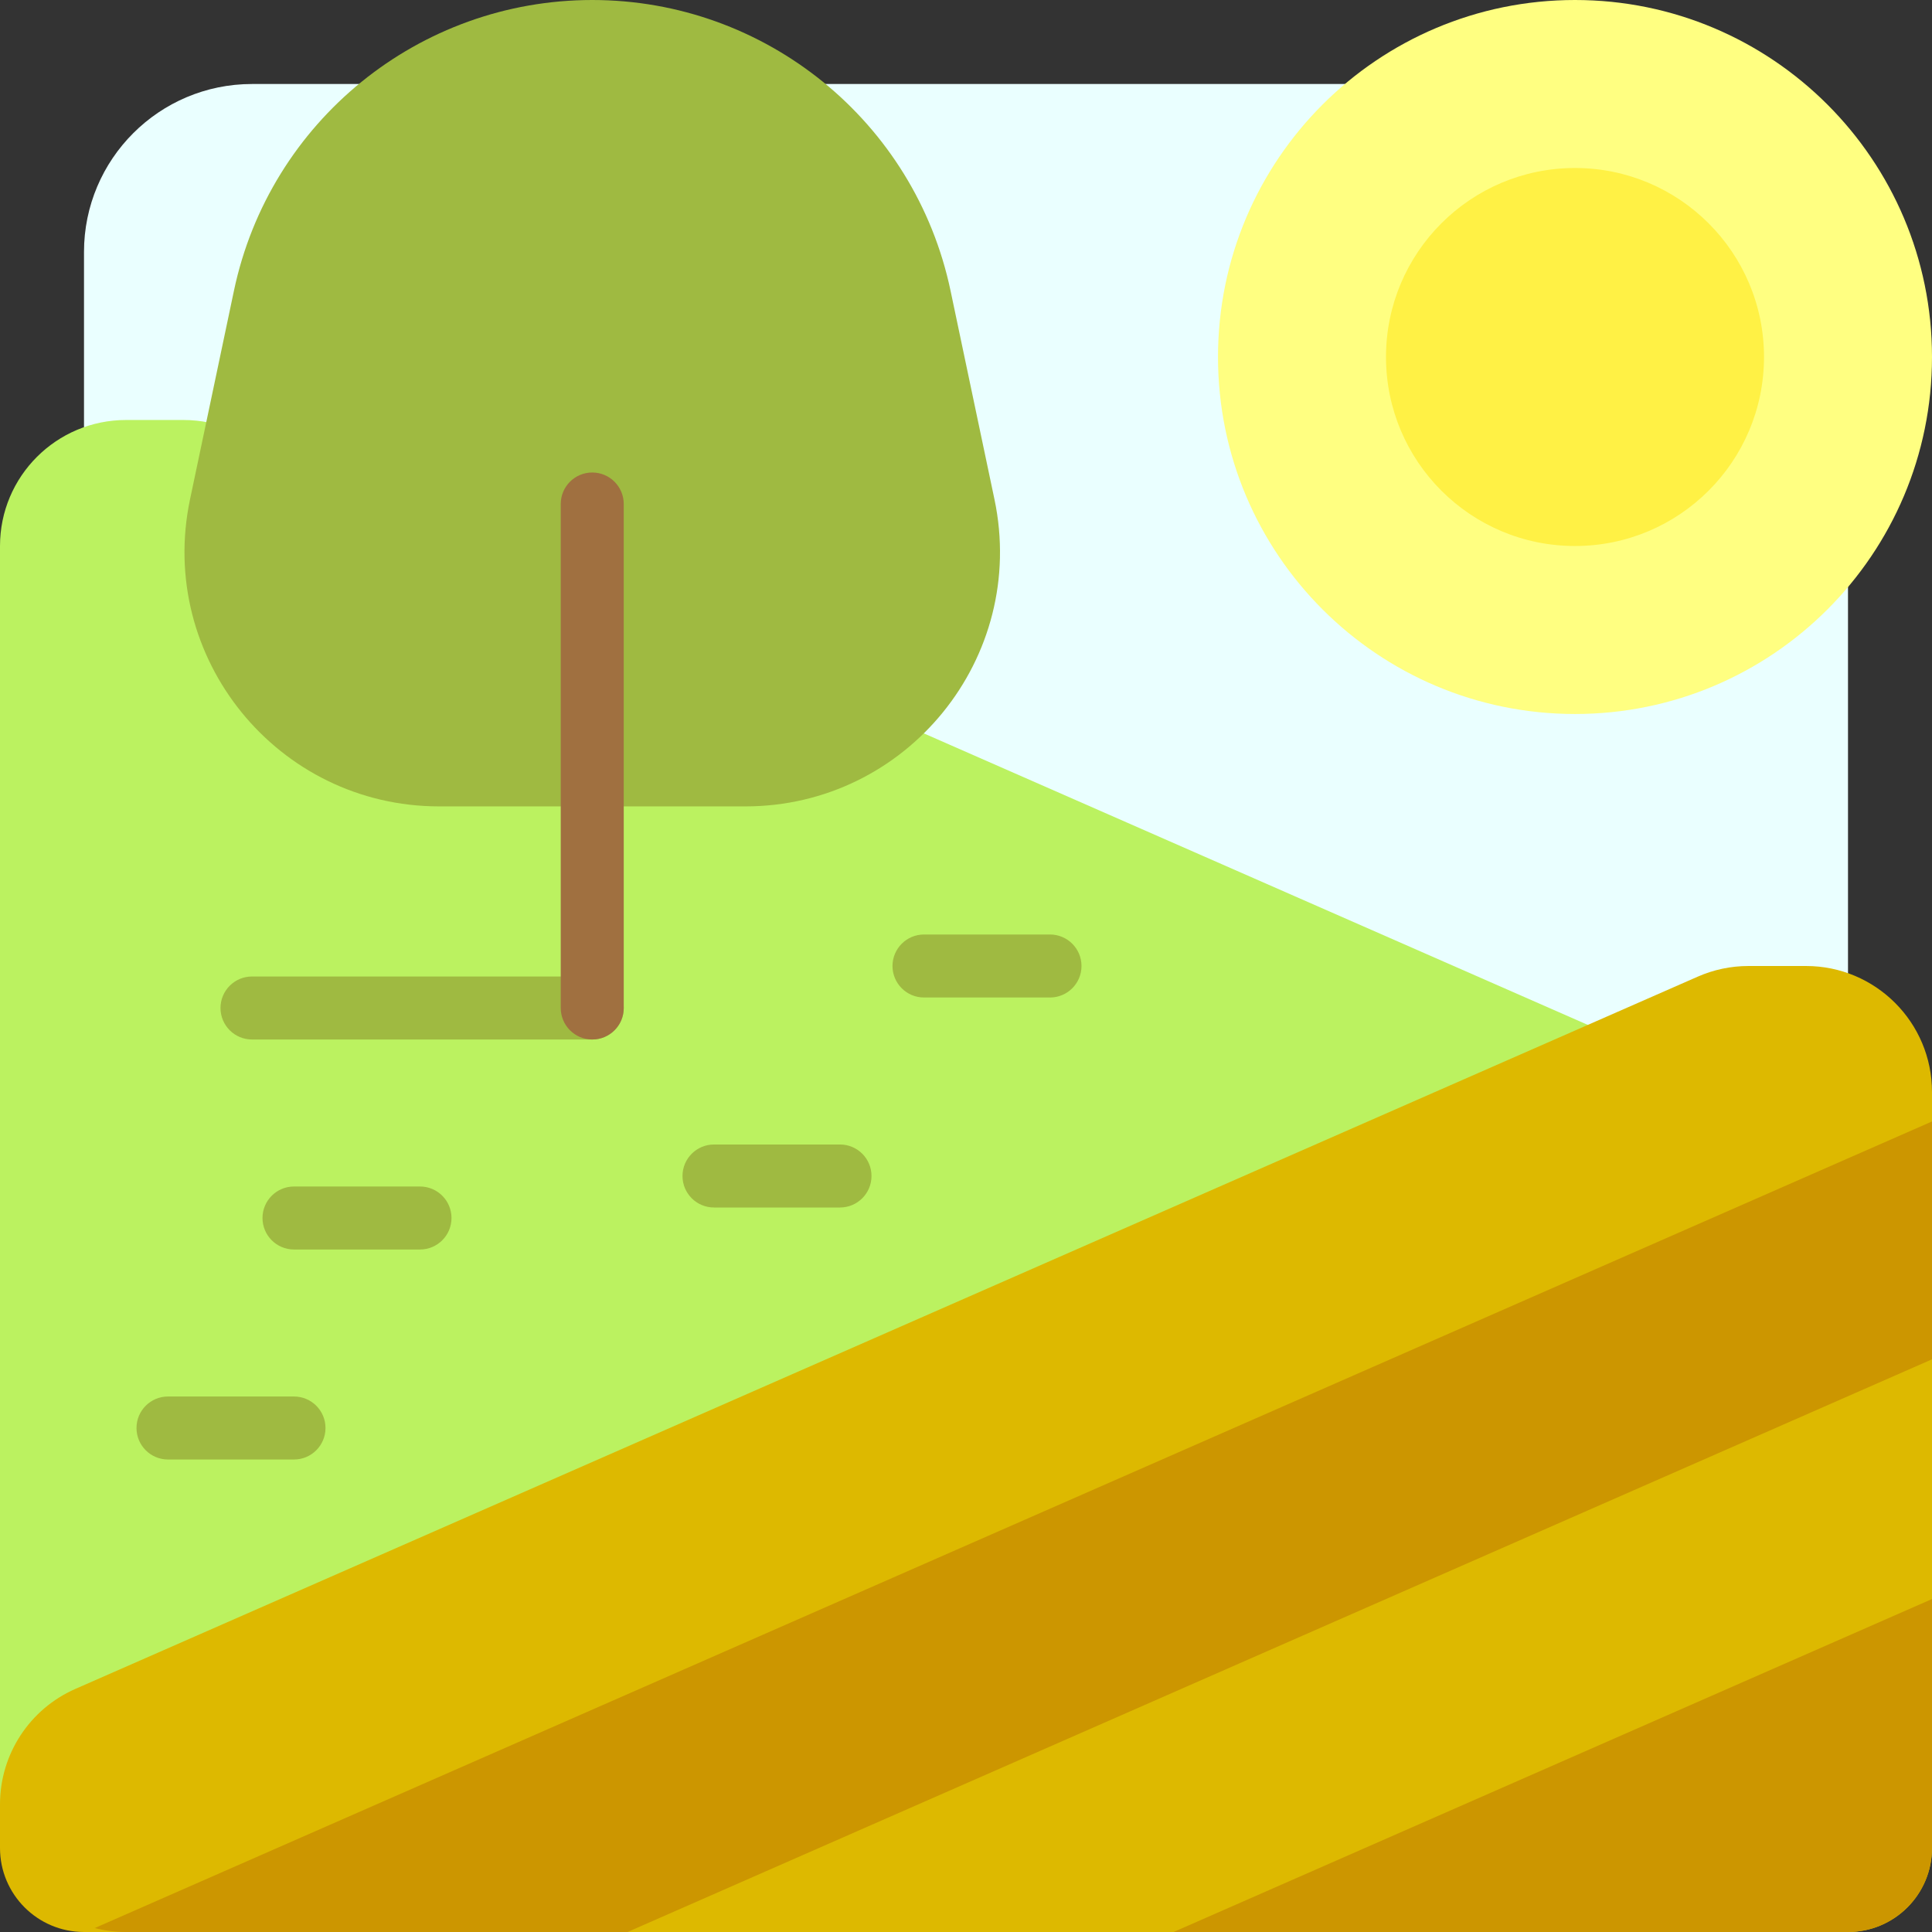
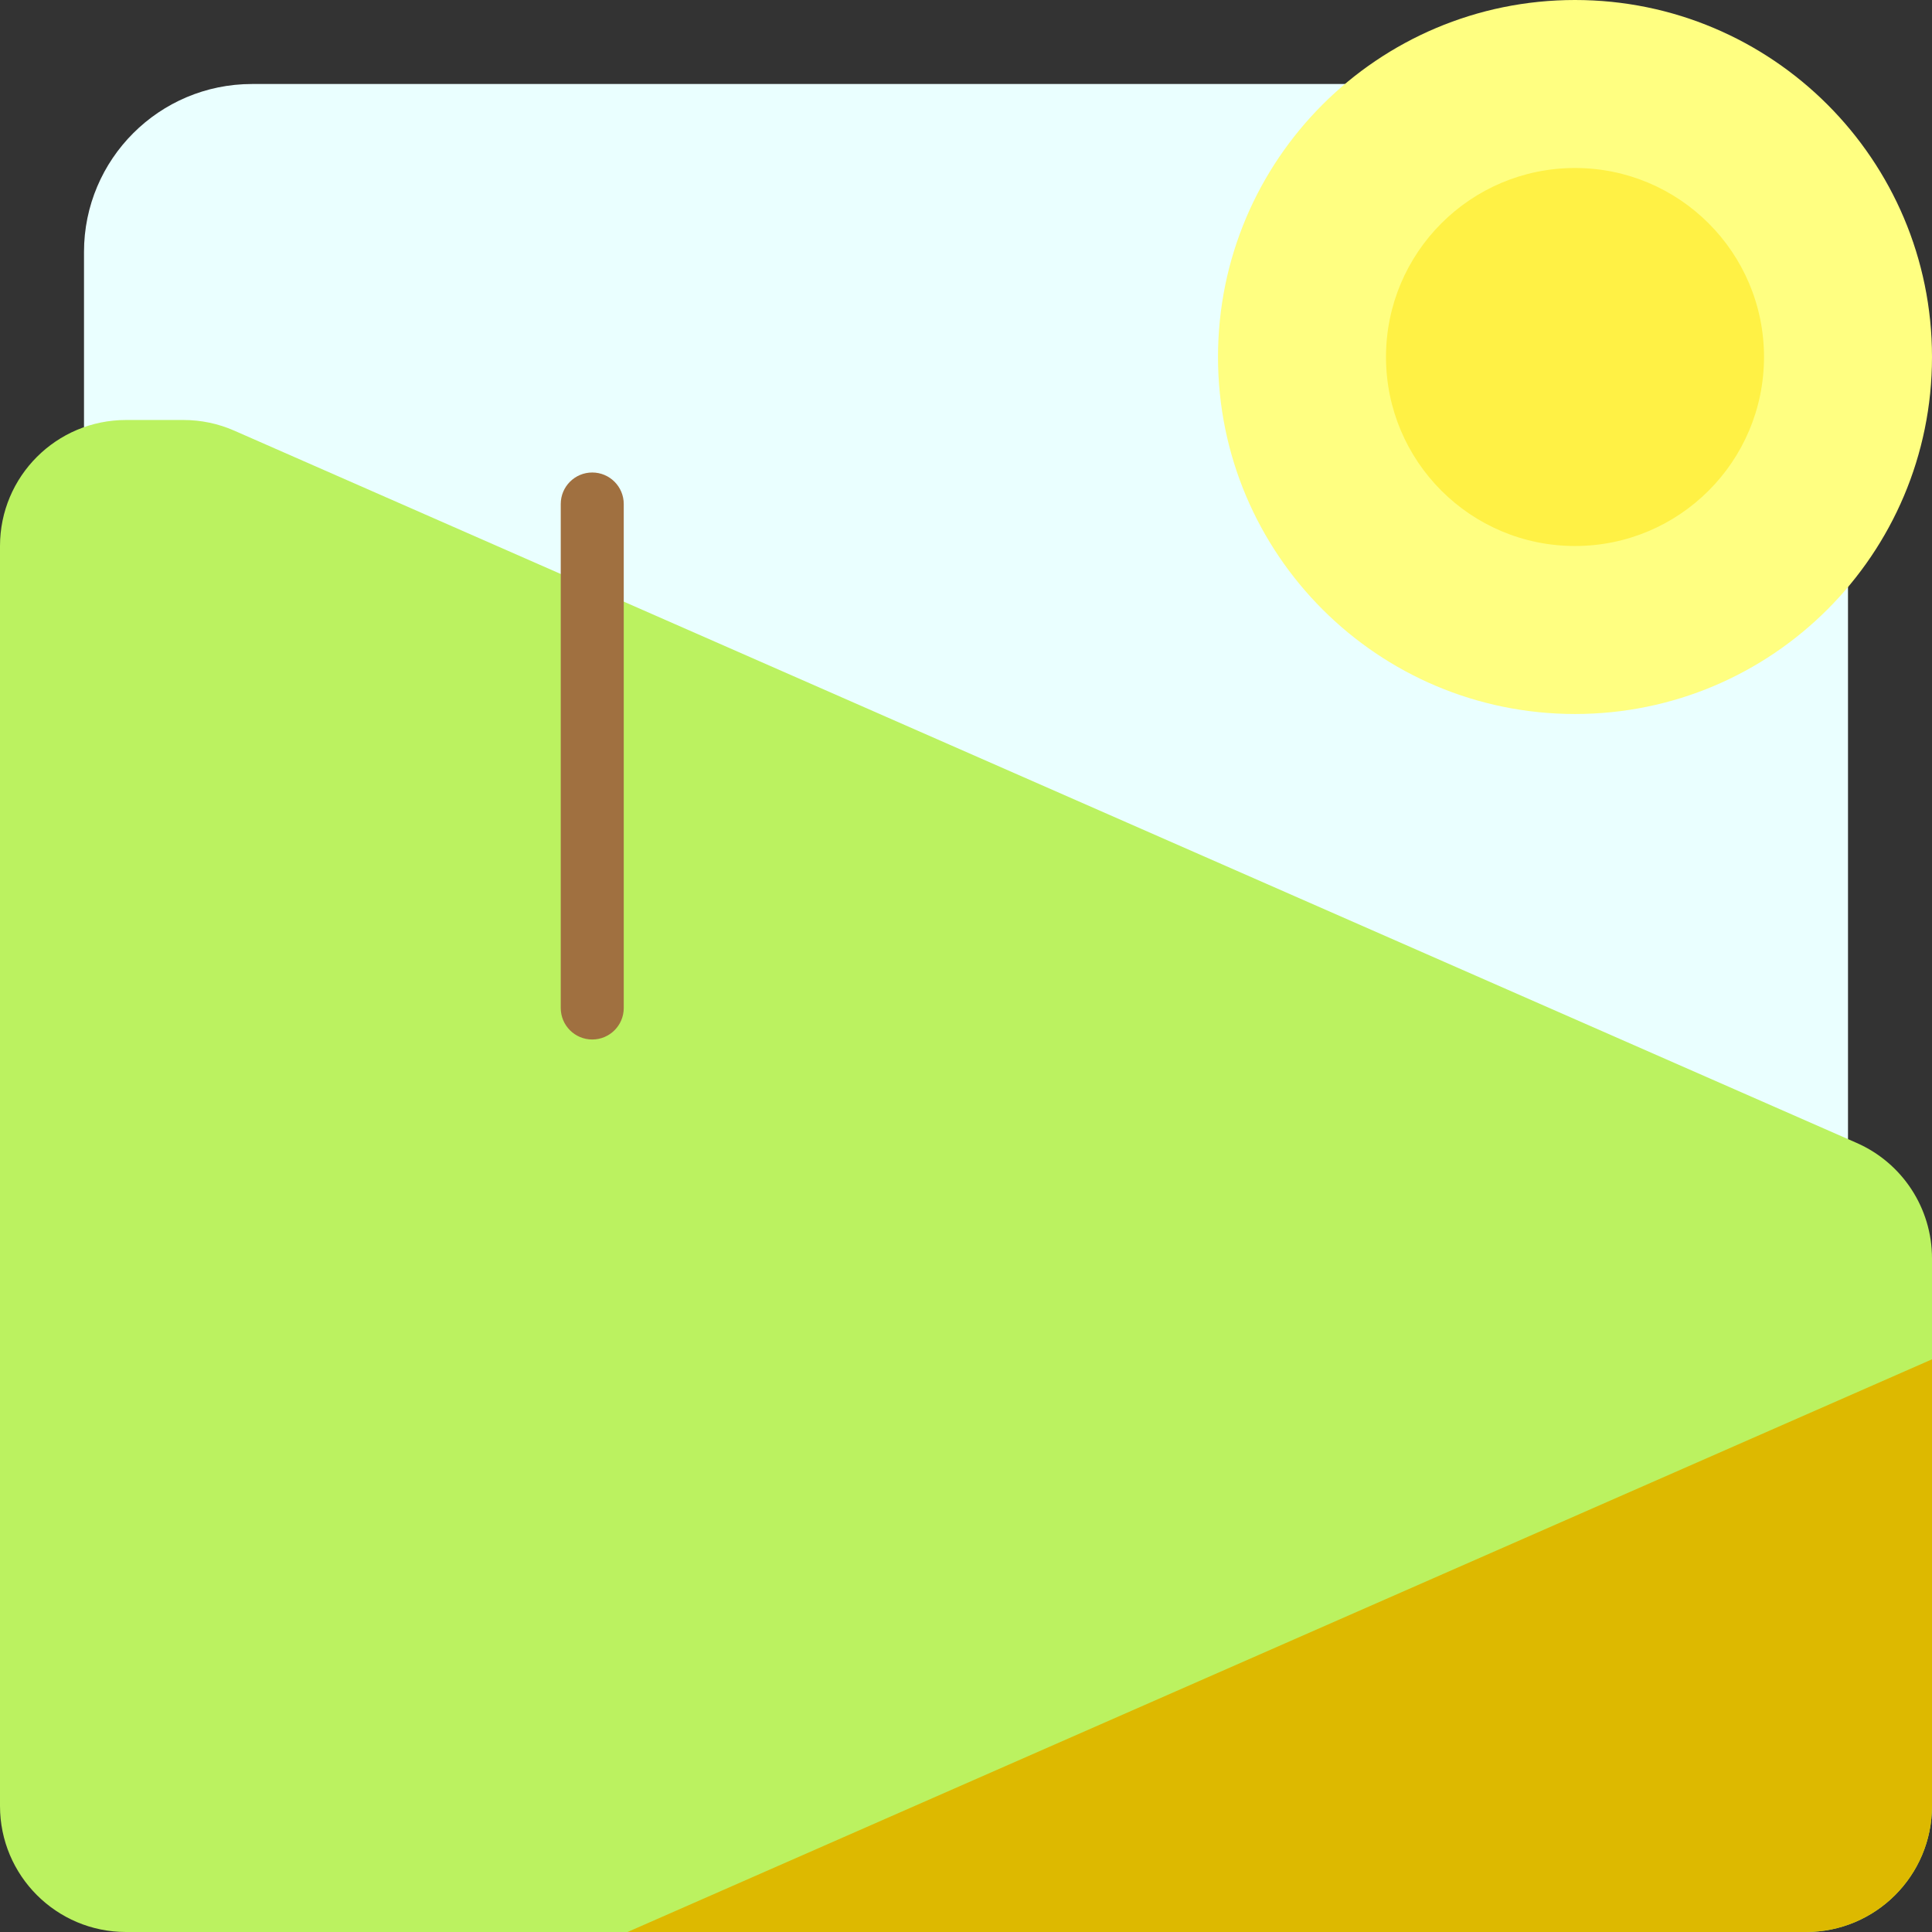
<svg xmlns="http://www.w3.org/2000/svg" version="1.1" id="Layer_1" x="0px" y="0px" viewBox="0 0 512 512" style="enable-background:new 0 0 512 512;" xml:space="preserve">
  <rect x="0" y="0" width="512" height="512" fill="#333333" stroke="none" />
  <path style="fill:#EAFFFF;" d="M445.217,489.739H66.783c-24.588,0-44.522-19.934-44.522-44.522V66.783  c0-24.588,19.933-44.522,44.522-44.522h378.435c24.588,0,44.522,19.933,44.522,44.522v378.435  C489.739,469.806,469.806,489.739,445.217,489.739z" />
  <path style="fill:#BBF260;" d="M33.391,111.304h15.254c4.621,0,9.192,0.959,13.423,2.817l429.963,188.764  C504.164,308.213,512,320.209,512,333.46v145.149C512,497.051,497.051,512,478.609,512H33.391C14.949,512,0,497.051,0,478.609  V144.696C0,126.254,14.949,111.304,33.391,111.304z" />
-   <path style="fill:#DDB900;" d="M512,289.391v200.348c0,12.295-9.966,22.261-22.261,22.261H22.261C9.966,512,0,502.034,0,489.739  v-11.583c0-13.251,7.836-25.248,19.968-30.574l429.963-188.764c4.232-1.858,8.802-2.817,13.423-2.817h15.254  C497.051,256,512,270.949,512,289.391z" />
-   <path style="fill:#CC9600;" d="M478.609,512H33.391c-2.863,0-5.641-0.362-8.292-1.038L512,297.199v181.409  C512,497.051,497.051,512,478.609,512z" />
  <path style="fill:#DDB900;" d="M512,478.609C512,497.051,497.051,512,478.609,512H166.315L512,360.235V478.609z" />
-   <path style="fill:#CC9600;" d="M512,489.739c0,12.295-9.966,22.261-22.261,22.261H311.011L512,423.76V489.739z" />
-   <path style="fill:#9FBA41;" d="M197.503,213.704h-81.102c-42.866,0-74.869-39.443-66.038-81.388l11.636-55.272  C71.452,32.142,111.065,0,156.951,0l0,0c45.886,0,85.5,32.142,94.953,77.044l11.636,55.272  C272.372,174.261,240.368,213.704,197.503,213.704z" />
  <path style="fill:#FFFF81;" d="M417.391,0C469.642,0,512,42.358,512,94.609s-42.358,94.609-94.609,94.609  s-94.609-42.358-94.609-94.609S365.141,0,417.391,0z" />
  <path style="fill:#FFF145;" d="M417.391,44.522c27.662,0,50.087,22.424,50.087,50.087s-22.424,50.087-50.087,50.087  c-27.662,0-50.087-22.424-50.087-50.087S389.729,44.522,417.391,44.522z" />
-   <path style="fill:#9FBA41;" d="M165.299,267.13c0,4.61-3.738,8.348-8.348,8.348H66.783c-4.61,0-8.348-3.738-8.348-8.348  s3.738-8.348,8.348-8.348h90.169C161.562,258.783,165.299,262.52,165.299,267.13z M222.609,303.304h-33.391  c-4.61,0-8.348,3.738-8.348,8.348s3.738,8.348,8.348,8.348h33.391c4.61,0,8.348-3.738,8.348-8.348S227.219,303.304,222.609,303.304z   M111.304,314.435H77.913c-4.61,0-8.348,3.738-8.348,8.348s3.738,8.348,8.348,8.348h33.391c4.61,0,8.348-3.738,8.348-8.348  S115.915,314.435,111.304,314.435z M77.913,370.087H44.522c-4.61,0-8.348,3.738-8.348,8.348c0,4.61,3.738,8.348,8.348,8.348h33.391  c4.61,0,8.348-3.738,8.348-8.348C86.261,373.825,82.523,370.087,77.913,370.087z M278.261,247.652H244.87  c-4.61,0-8.348,3.738-8.348,8.348s3.738,8.348,8.348,8.348h33.391c4.61,0,8.348-3.738,8.348-8.348S282.871,247.652,278.261,247.652z  " />
  <path style="fill:#A07040;" d="M165.299,133.565V267.13c0,4.61-3.738,8.348-8.348,8.348s-8.348-3.738-8.348-8.348V133.565  c0-4.61,3.738-8.348,8.348-8.348S165.299,128.955,165.299,133.565z" />
  <g>
</g>
  <g>
</g>
  <g>
</g>
  <g>
</g>
  <g>
</g>
  <g>
</g>
  <g>
</g>
  <g>
</g>
  <g>
</g>
  <g>
</g>
  <g>
</g>
  <g>
</g>
  <g>
</g>
  <g>
</g>
  <g>
</g>
</svg>